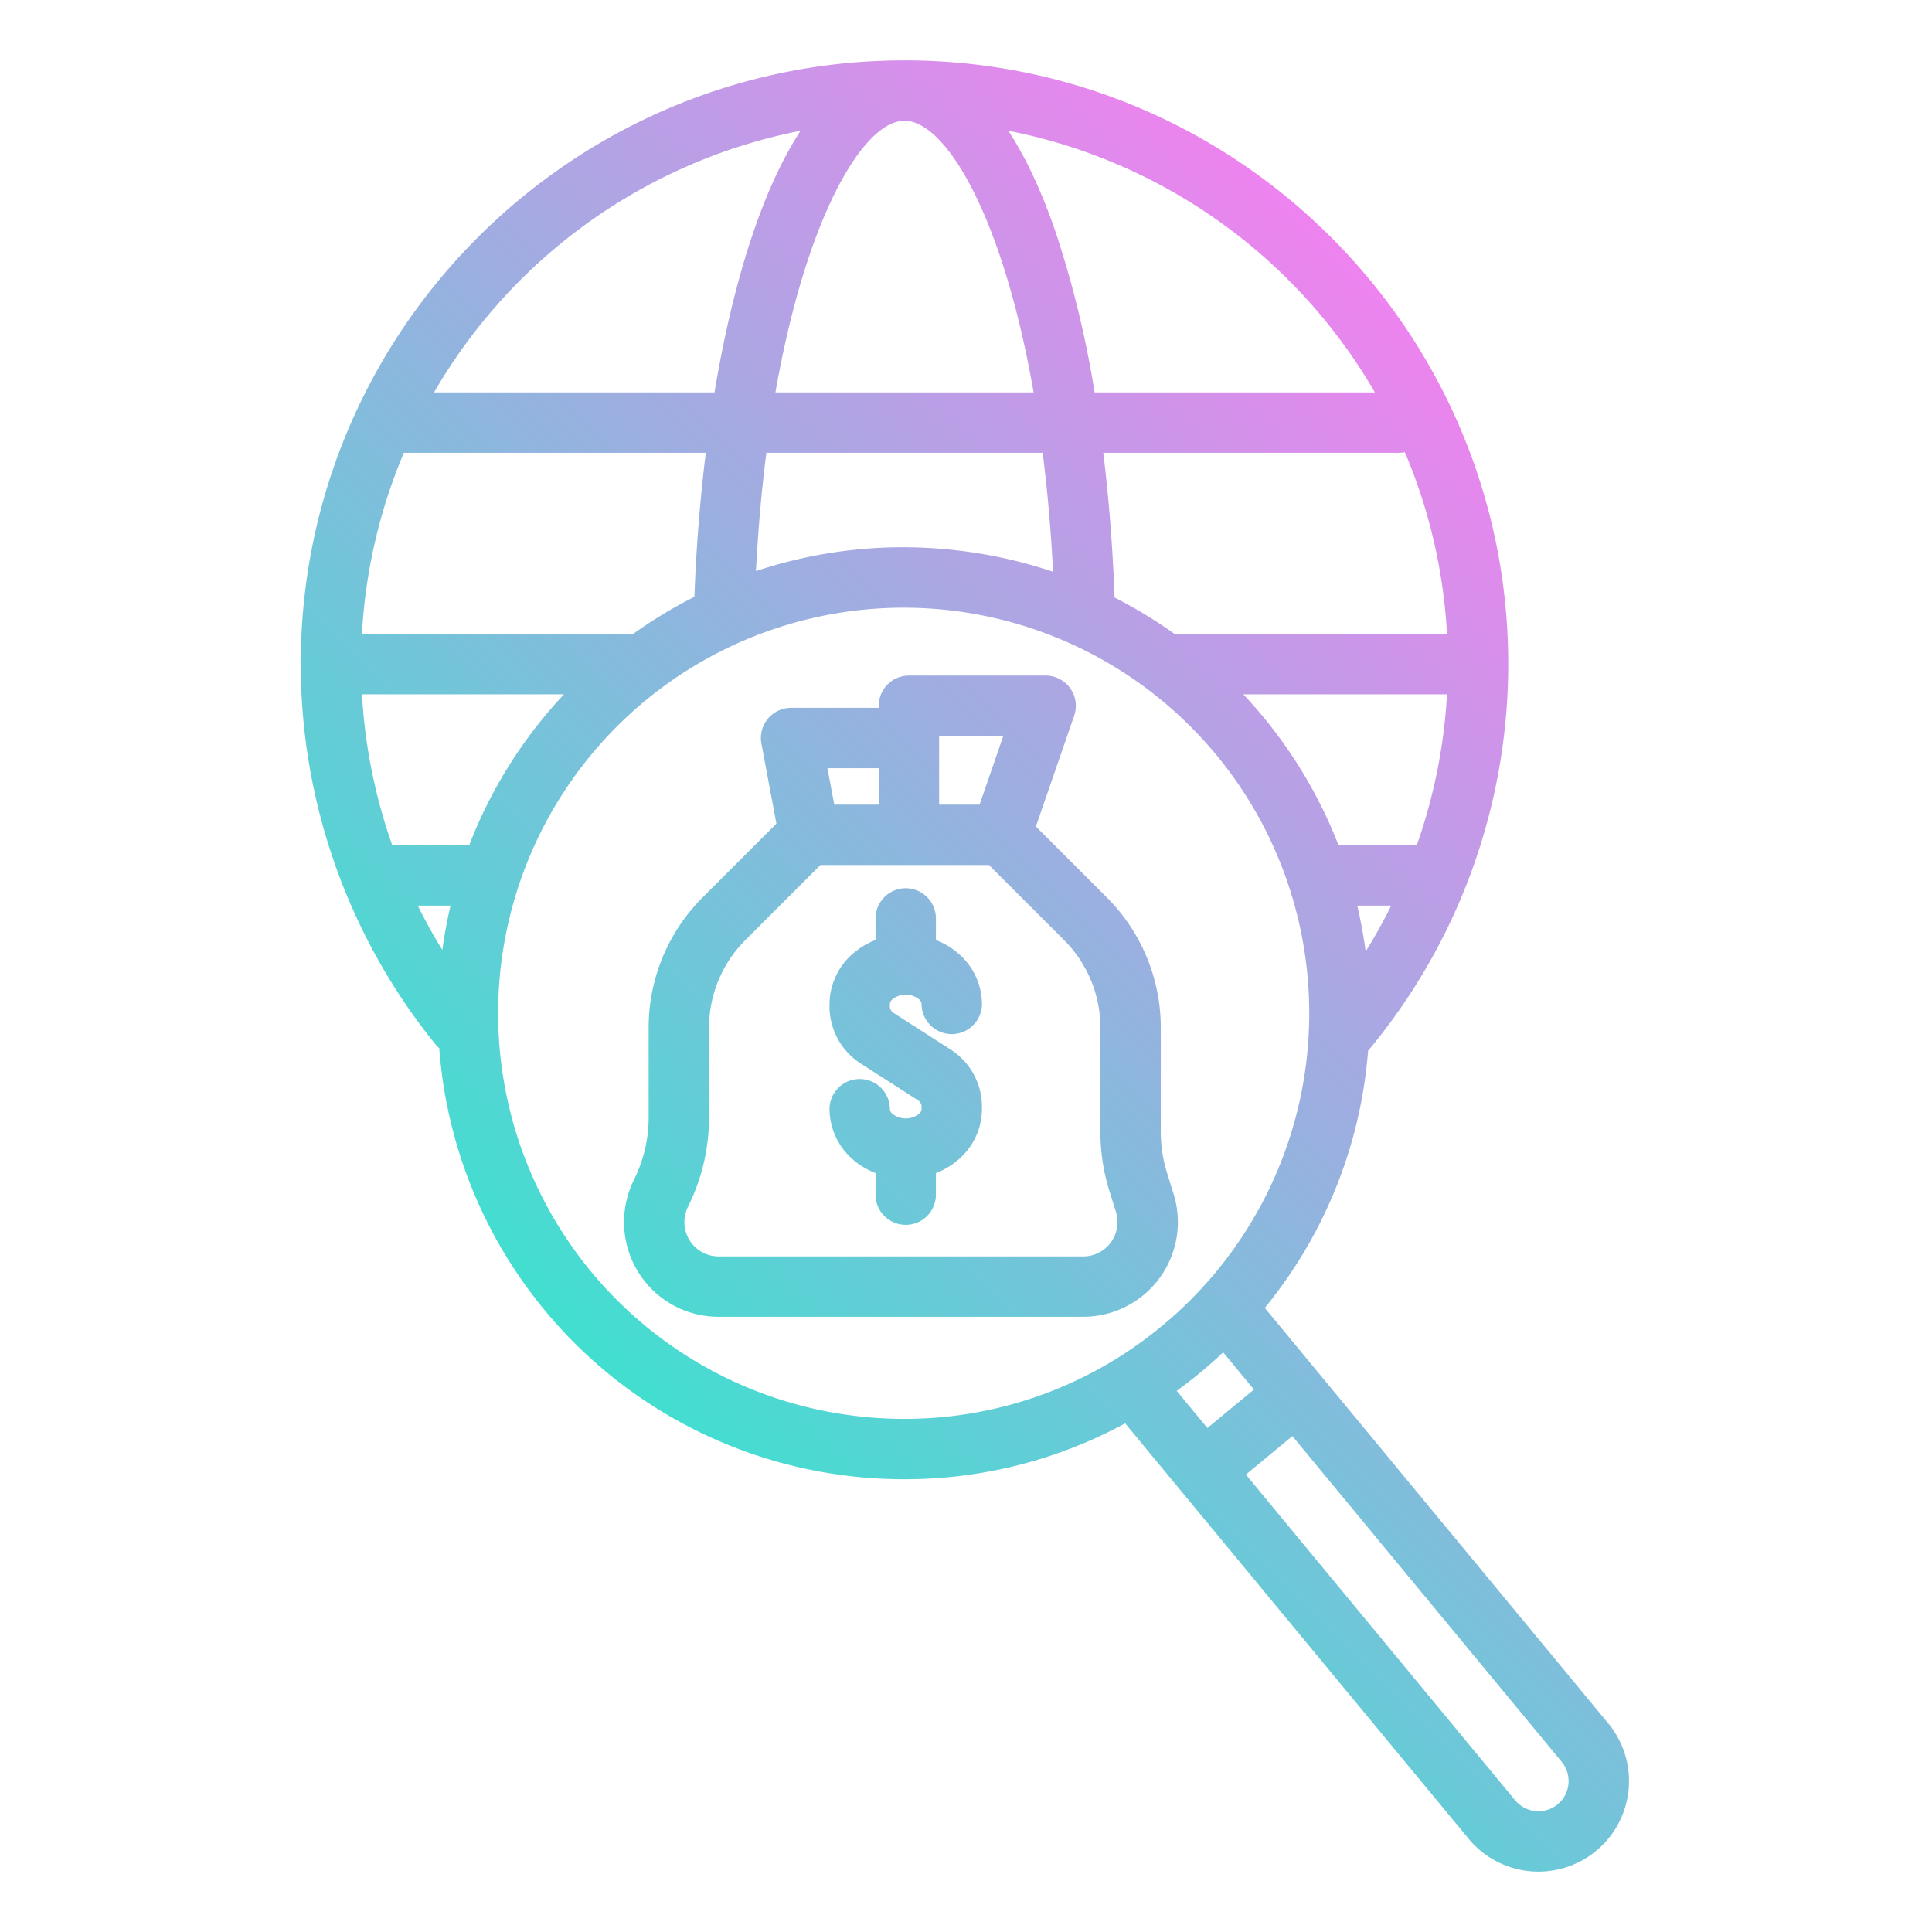
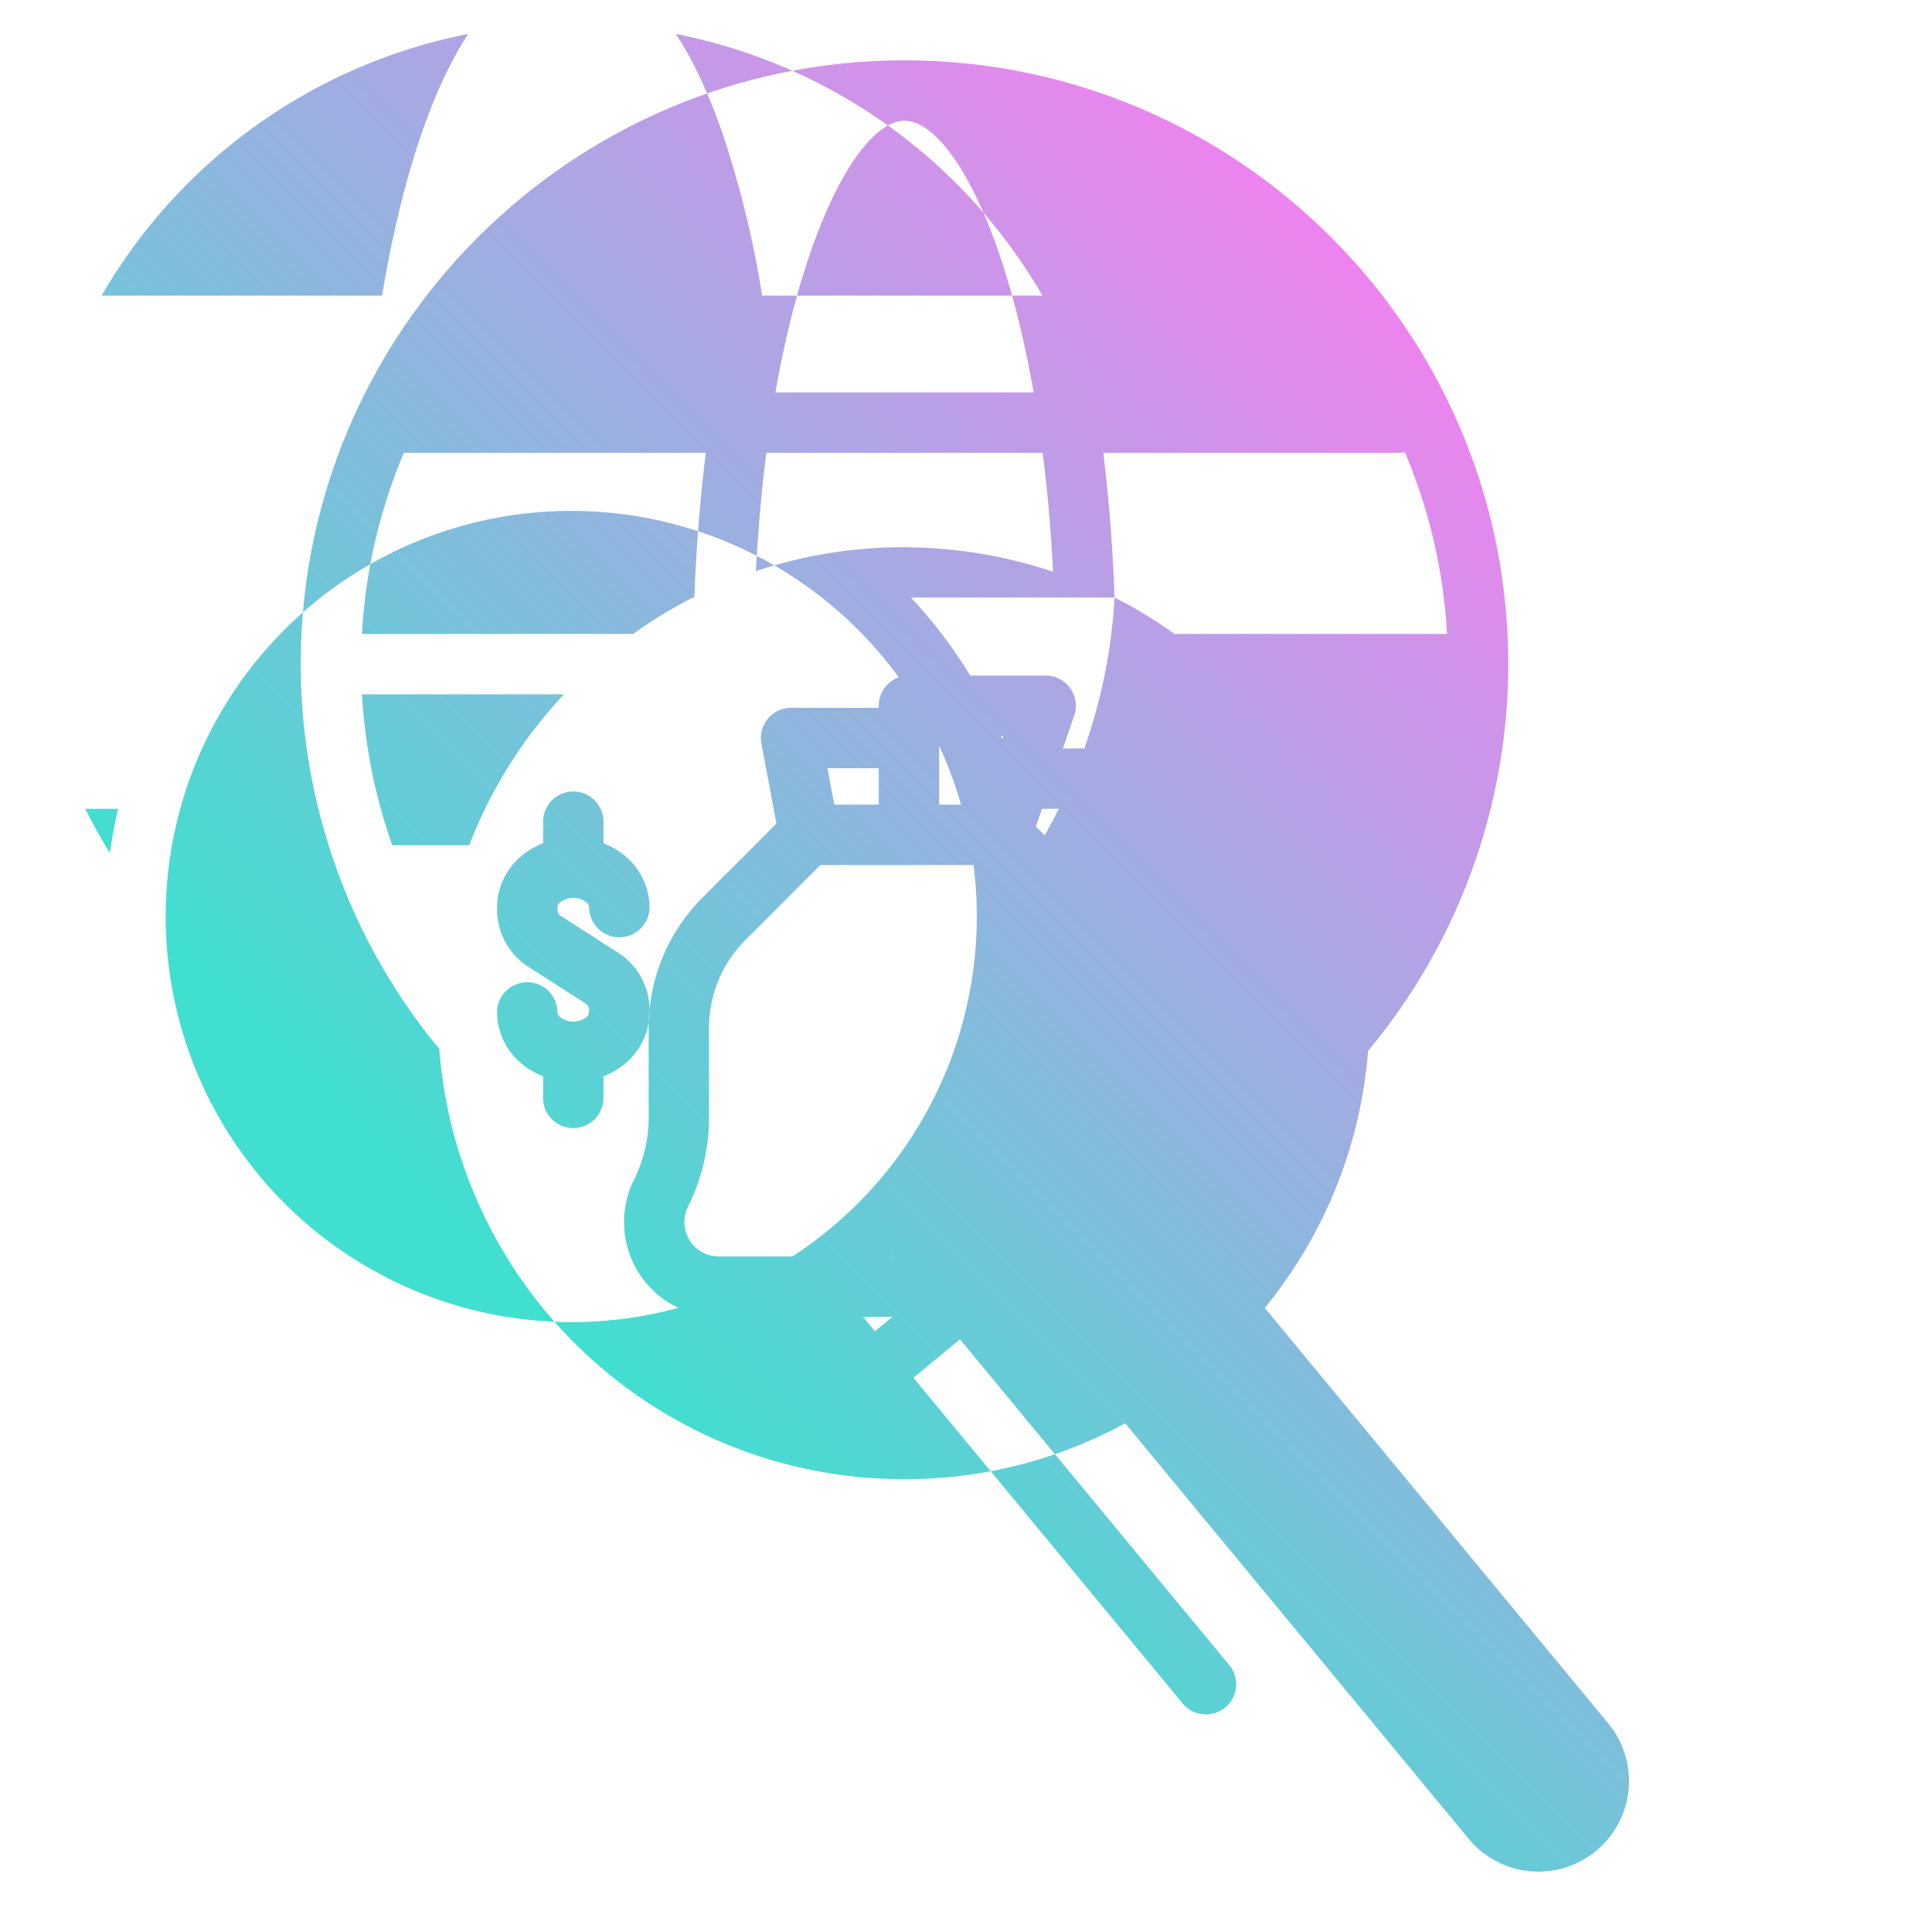
<svg xmlns="http://www.w3.org/2000/svg" height="512" viewBox="0 0 512 512" width="512">
  <linearGradient id="linear-gradient" gradientUnits="userSpaceOnUse" x1="173.953" x2="420.723" y1="377.629" y2="130.859">
    <stop offset="0" stop-color="#41dfd0" />
    <stop offset="1" stop-color="#ee83ef" />
  </linearGradient>
  <g id="gradient">
-     <path d="m311.005 316.372-1.712-5.48a36.743 36.743 0 0 1 -1.674-10.969v-27.464a48.743 48.743 0 0 0 -14.371-34.695l-18.726-18.726 10.146-29.39a8 8 0 0 0 -7.563-10.61h-36.23a8 8 0 0 0 -8 8v.551h-23.23a8 8 0 0 0 -7.864 9.474l3.976 21.215-19.485 19.486a48.743 48.743 0 0 0 -14.372 34.695v23.728a36.955 36.955 0 0 1 -3.882 16.446 25.222 25.222 0 0 0 0 22.453 24.967 24.967 0 0 0 22.453 13.876h96.574a25.1 25.1 0 0 0 23.96-32.59zm-62.13-121.334h17.006l-6.285 18.2h-10.721zm-16 8.551v9.654h-11.783l-1.809-9.654zm62.858 122.985a9.063 9.063 0 0 1 -8.688 6.388h-96.574a9.054 9.054 0 0 1 -8.143-5.032 9.146 9.146 0 0 1 0-8.14 53.034 53.034 0 0 0 5.572-23.6v-23.731a32.846 32.846 0 0 1 9.686-23.381l19.833-19.835h44.681l19.833 19.835a32.846 32.846 0 0 1 9.685 23.381v27.464a52.732 52.732 0 0 0 2.4 15.742l1.712 5.479a9.062 9.062 0 0 1 .003 5.43zm130.459 130.134-91.012-110.1a122.612 122.612 0 0 0 27.231-66.424c.054-.566.094-1.132.14-1.7a160 160 0 0 0 37.149-102.484c0-88.224-71.775-160-160-160s-160 71.776-160 160a160.359 160.359 0 0 0 35.7 100.757 7.992 7.992 0 0 0 1.005 1.025 123.371 123.371 0 0 0 111.42 113.666q5.968.566 11.886.564a122.242 122.242 0 0 0 58.475-14.812l91.014 110.091a24 24 0 1 0 37-30.583zm-301.841-232.708h-20.4a144.4 144.4 0 0 1 -8.022-40h53.54a122.561 122.561 0 0 0 -25.118 40zm43.429-56h-71.859a142.986 142.986 0 0 1 11.124-48.033c.215.017.431.033.65.033h79.352c-1.55 12.54-2.555 25.418-3.022 38.159a123.848 123.848 0 0 0 -16.245 9.841zm35.314-48h73.227c1.237 9.753 2.178 20.271 2.751 31.525a124.5 124.5 0 0 0 -27.921-5.925 123.174 123.174 0 0 0 -50.818 5.75c.579-11.189 1.524-21.65 2.761-31.35zm36.6-88c10.92 0 26.056 25.182 34.226 72h-68.42c8.208-46.8 23.377-72 34.2-72zm55.673 126.35c-.475-13.225-1.481-26.1-2.985-38.35h78.318a8.056 8.056 0 0 0 1.6-.16 142.962 142.962 0 0 1 11.169 48.16h-71.355c-.268 0-.532.014-.794.04a121.883 121.883 0 0 0 -15.952-9.69zm88.1 25.65a144.093 144.093 0 0 1 -8.011 40h-20.735a123.726 123.726 0 0 0 -20.066-34.148q-2.5-3.023-5.161-5.852zm-14.777 56q-3.087 6.227-6.777 12.153a122.616 122.616 0 0 0 -2.232-12.153zm-4.325-136h-74.288a268.592 268.592 0 0 0 -10.2-42.109c-4-11.74-8.3-20.592-12.67-27.242a144.427 144.427 0 0 1 97.158 69.351zm-152.2-69.349c-10.549 16.14-18.14 41.249-22.811 69.349h-74.328a144.424 144.424 0 0 1 97.141-69.349zm-101.45 205.349h8.691q-1.374 5.82-2.185 11.741-3.532-5.719-6.506-11.741zm118.62 135.52a107.477 107.477 0 1 1 78.63-24.16 106.773 106.773 0 0 1 -78.63 24.16zm88.825-11.828q3.1-2.562 6-5.3l8.147 9.855-12.332 10.194-8.142-9.849q3.226-2.339 6.327-4.9zm94.632 114.474a8.01 8.01 0 0 1 -11.264-1.069l-71.36-86.323 12.332-10.194 71.36 86.32a8.011 8.011 0 0 1 -1.068 11.266zm-176.963-212.119v.9a2.25 2.25 0 0 0 1.2 1.624l14.64 9.4a18.031 18.031 0 0 1 8.557 15.088v.9a17.8 17.8 0 0 1 -6.371 13.463 20.31 20.31 0 0 1 -5.829 3.463v5.715a8 8 0 0 1 -16 0v-5.72a20.348 20.348 0 0 1 -5.83-3.465 17.8 17.8 0 0 1 -6.369-13.462 8 8 0 0 1 16 0 1.9 1.9 0 0 0 .776 1.309 5.747 5.747 0 0 0 6.845 0 1.9 1.9 0 0 0 .778-1.31v-.9a2.249 2.249 0 0 0 -1.2-1.624l-14.639-9.4a18.029 18.029 0 0 1 -8.557-15.088v-.9a17.8 17.8 0 0 1 6.37-13.463 20.337 20.337 0 0 1 5.829-3.463v-5.714a8 8 0 0 1 16 0v5.719a20.3 20.3 0 0 1 5.83 3.464 17.8 17.8 0 0 1 6.37 13.462 8 8 0 0 1 -16 0 1.9 1.9 0 0 0 -.777-1.309 5.747 5.747 0 0 0 -6.845 0 1.9 1.9 0 0 0 -.778 1.311z" fill="url(#linear-gradient)" />
+     <path d="m311.005 316.372-1.712-5.48a36.743 36.743 0 0 1 -1.674-10.969v-27.464a48.743 48.743 0 0 0 -14.371-34.695l-18.726-18.726 10.146-29.39a8 8 0 0 0 -7.563-10.61h-36.23a8 8 0 0 0 -8 8v.551h-23.23a8 8 0 0 0 -7.864 9.474l3.976 21.215-19.485 19.486a48.743 48.743 0 0 0 -14.372 34.695v23.728a36.955 36.955 0 0 1 -3.882 16.446 25.222 25.222 0 0 0 0 22.453 24.967 24.967 0 0 0 22.453 13.876h96.574a25.1 25.1 0 0 0 23.96-32.59zm-62.13-121.334h17.006l-6.285 18.2h-10.721zm-16 8.551v9.654h-11.783l-1.809-9.654zm62.858 122.985a9.063 9.063 0 0 1 -8.688 6.388h-96.574a9.054 9.054 0 0 1 -8.143-5.032 9.146 9.146 0 0 1 0-8.14 53.034 53.034 0 0 0 5.572-23.6v-23.731a32.846 32.846 0 0 1 9.686-23.381l19.833-19.835h44.681l19.833 19.835a32.846 32.846 0 0 1 9.685 23.381v27.464a52.732 52.732 0 0 0 2.4 15.742l1.712 5.479a9.062 9.062 0 0 1 .003 5.43zm130.459 130.134-91.012-110.1a122.612 122.612 0 0 0 27.231-66.424c.054-.566.094-1.132.14-1.7a160 160 0 0 0 37.149-102.484c0-88.224-71.775-160-160-160s-160 71.776-160 160a160.359 160.359 0 0 0 35.7 100.757 7.992 7.992 0 0 0 1.005 1.025 123.371 123.371 0 0 0 111.42 113.666q5.968.566 11.886.564a122.242 122.242 0 0 0 58.475-14.812l91.014 110.091a24 24 0 1 0 37-30.583zm-301.841-232.708h-20.4a144.4 144.4 0 0 1 -8.022-40h53.54a122.561 122.561 0 0 0 -25.118 40zm43.429-56h-71.859a142.986 142.986 0 0 1 11.124-48.033c.215.017.431.033.65.033h79.352c-1.55 12.54-2.555 25.418-3.022 38.159a123.848 123.848 0 0 0 -16.245 9.841zm35.314-48h73.227c1.237 9.753 2.178 20.271 2.751 31.525a124.5 124.5 0 0 0 -27.921-5.925 123.174 123.174 0 0 0 -50.818 5.75c.579-11.189 1.524-21.65 2.761-31.35zm36.6-88c10.92 0 26.056 25.182 34.226 72h-68.42c8.208-46.8 23.377-72 34.2-72zm55.673 126.35c-.475-13.225-1.481-26.1-2.985-38.35h78.318a8.056 8.056 0 0 0 1.6-.16 142.962 142.962 0 0 1 11.169 48.16h-71.355c-.268 0-.532.014-.794.04a121.883 121.883 0 0 0 -15.952-9.69za144.093 144.093 0 0 1 -8.011 40h-20.735a123.726 123.726 0 0 0 -20.066-34.148q-2.5-3.023-5.161-5.852zm-14.777 56q-3.087 6.227-6.777 12.153a122.616 122.616 0 0 0 -2.232-12.153zm-4.325-136h-74.288a268.592 268.592 0 0 0 -10.2-42.109c-4-11.74-8.3-20.592-12.67-27.242a144.427 144.427 0 0 1 97.158 69.351zm-152.2-69.349c-10.549 16.14-18.14 41.249-22.811 69.349h-74.328a144.424 144.424 0 0 1 97.141-69.349zm-101.45 205.349h8.691q-1.374 5.82-2.185 11.741-3.532-5.719-6.506-11.741zm118.62 135.52a107.477 107.477 0 1 1 78.63-24.16 106.773 106.773 0 0 1 -78.63 24.16zm88.825-11.828q3.1-2.562 6-5.3l8.147 9.855-12.332 10.194-8.142-9.849q3.226-2.339 6.327-4.9zm94.632 114.474a8.01 8.01 0 0 1 -11.264-1.069l-71.36-86.323 12.332-10.194 71.36 86.32a8.011 8.011 0 0 1 -1.068 11.266zm-176.963-212.119v.9a2.25 2.25 0 0 0 1.2 1.624l14.64 9.4a18.031 18.031 0 0 1 8.557 15.088v.9a17.8 17.8 0 0 1 -6.371 13.463 20.31 20.31 0 0 1 -5.829 3.463v5.715a8 8 0 0 1 -16 0v-5.72a20.348 20.348 0 0 1 -5.83-3.465 17.8 17.8 0 0 1 -6.369-13.462 8 8 0 0 1 16 0 1.9 1.9 0 0 0 .776 1.309 5.747 5.747 0 0 0 6.845 0 1.9 1.9 0 0 0 .778-1.31v-.9a2.249 2.249 0 0 0 -1.2-1.624l-14.639-9.4a18.029 18.029 0 0 1 -8.557-15.088v-.9a17.8 17.8 0 0 1 6.37-13.463 20.337 20.337 0 0 1 5.829-3.463v-5.714a8 8 0 0 1 16 0v5.719a20.3 20.3 0 0 1 5.83 3.464 17.8 17.8 0 0 1 6.37 13.462 8 8 0 0 1 -16 0 1.9 1.9 0 0 0 -.777-1.309 5.747 5.747 0 0 0 -6.845 0 1.9 1.9 0 0 0 -.778 1.311z" fill="url(#linear-gradient)" />
  </g>
</svg>